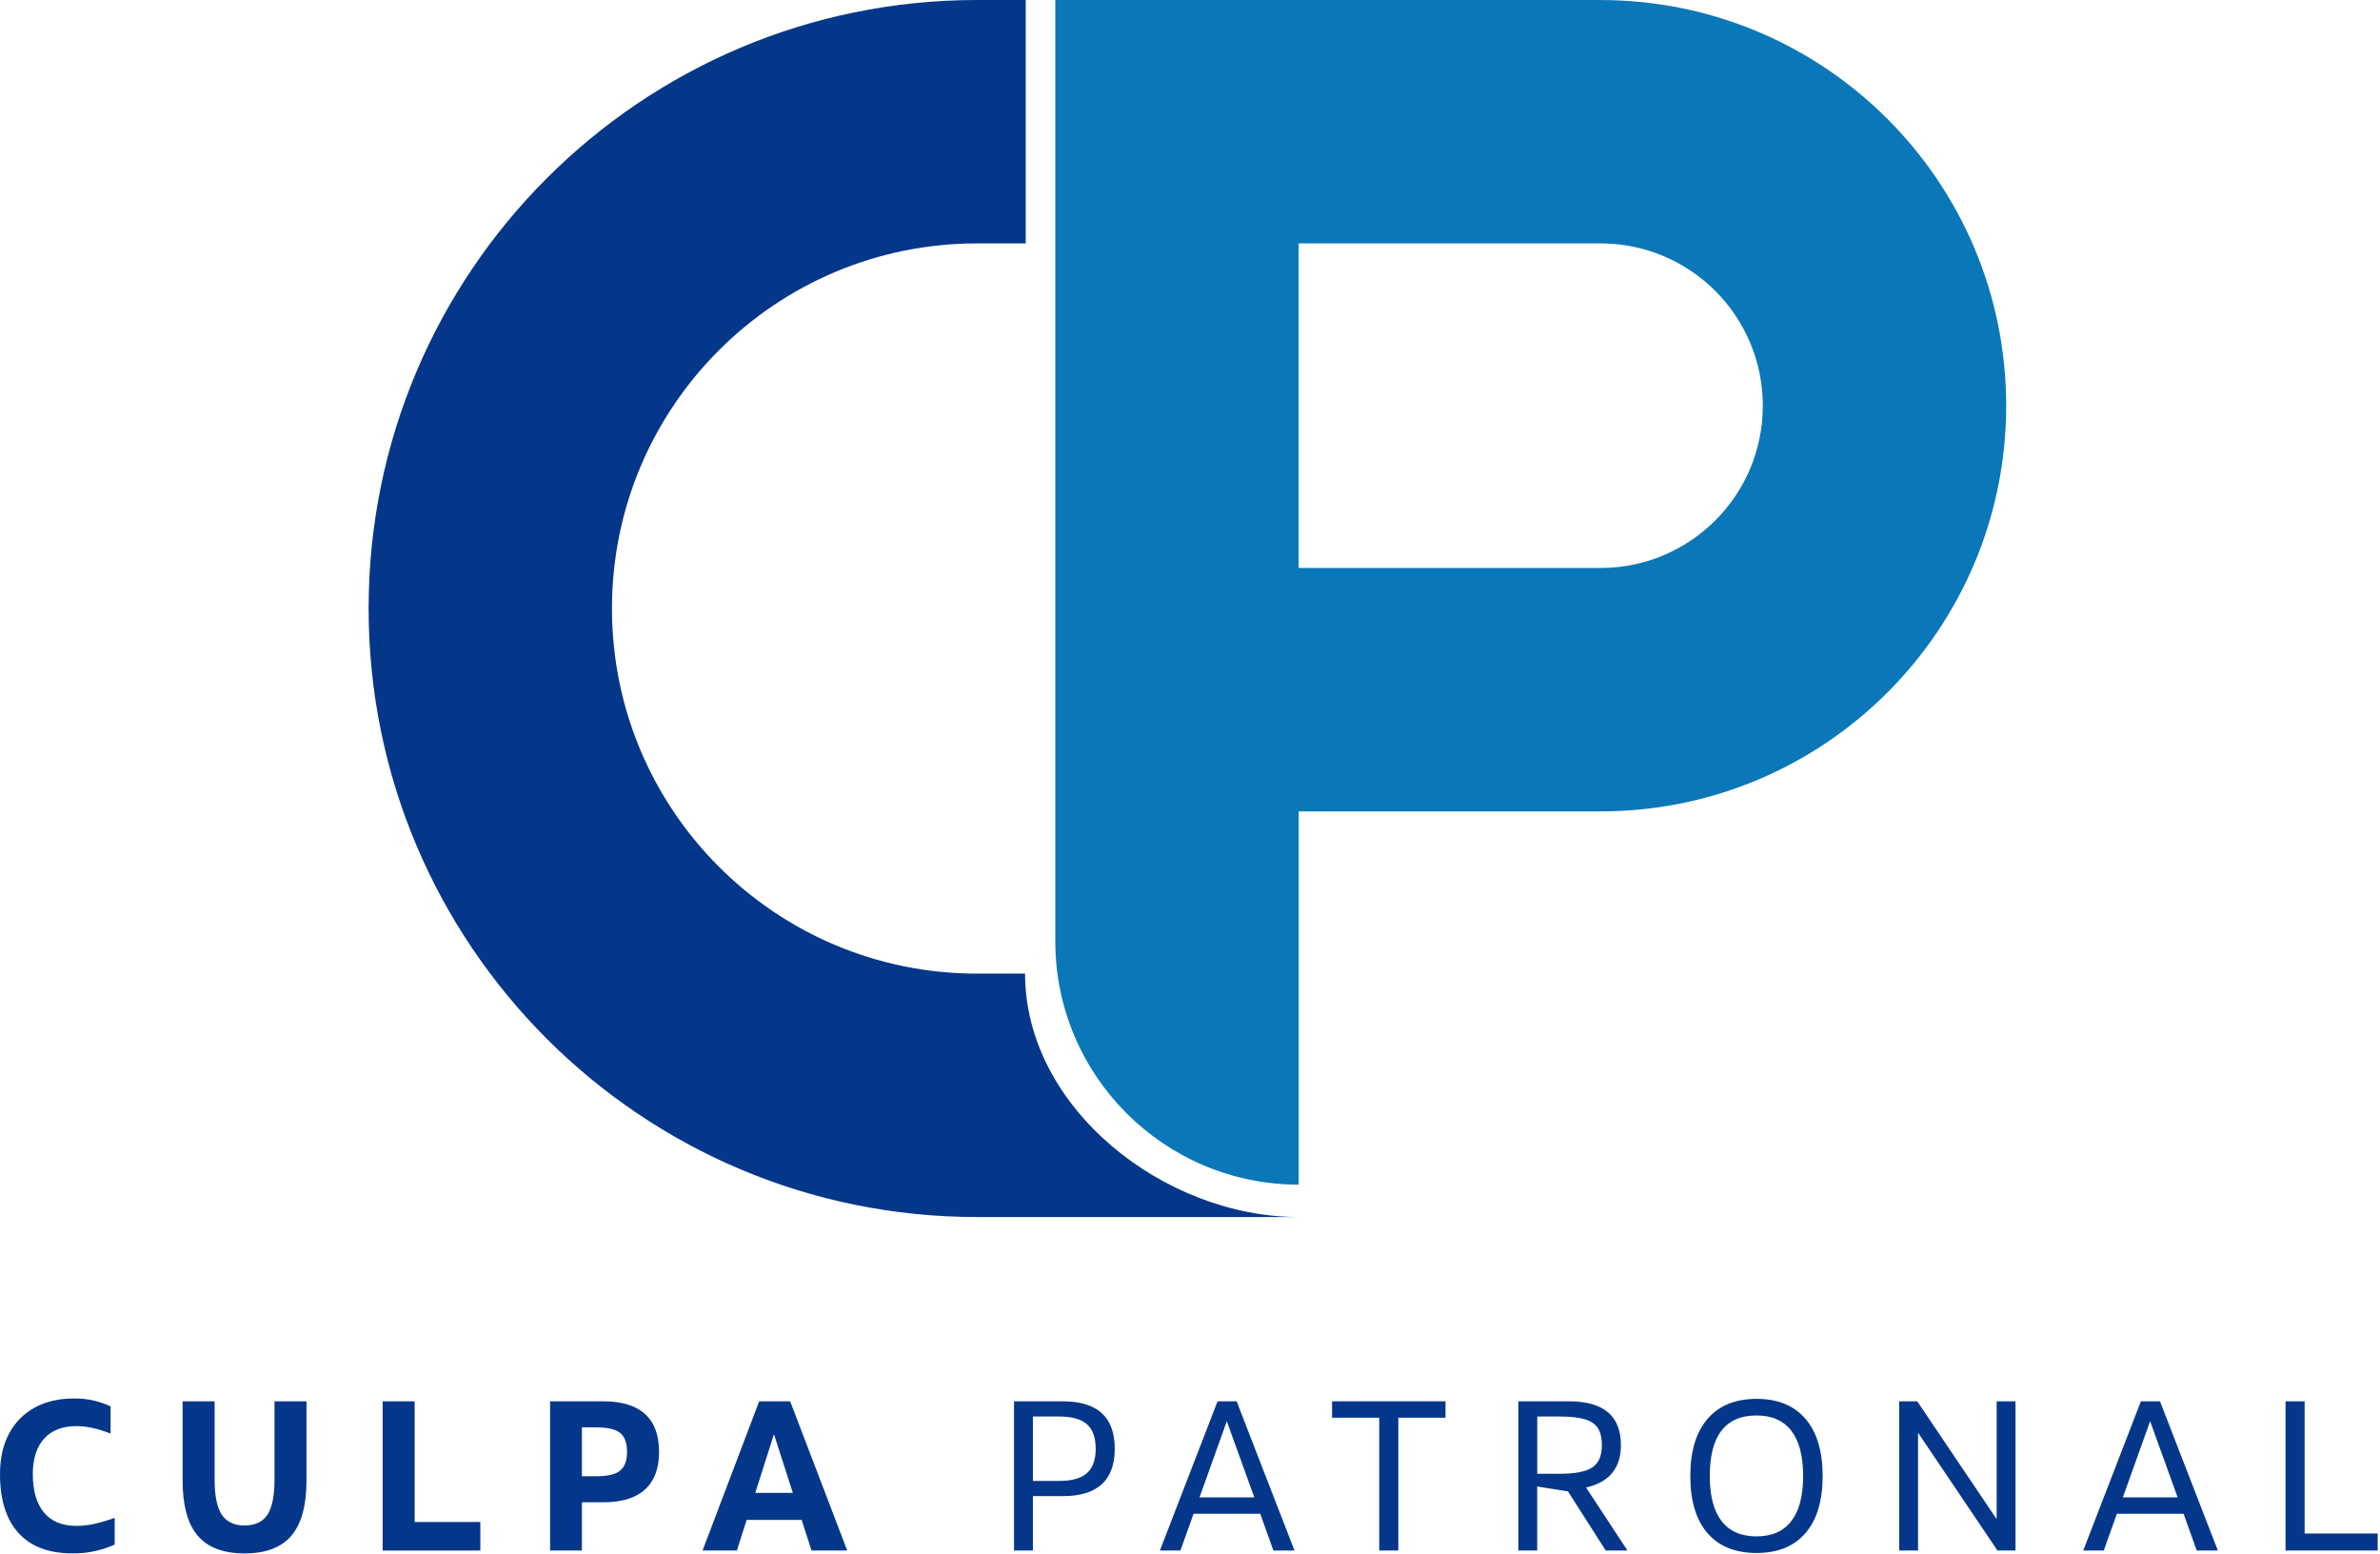
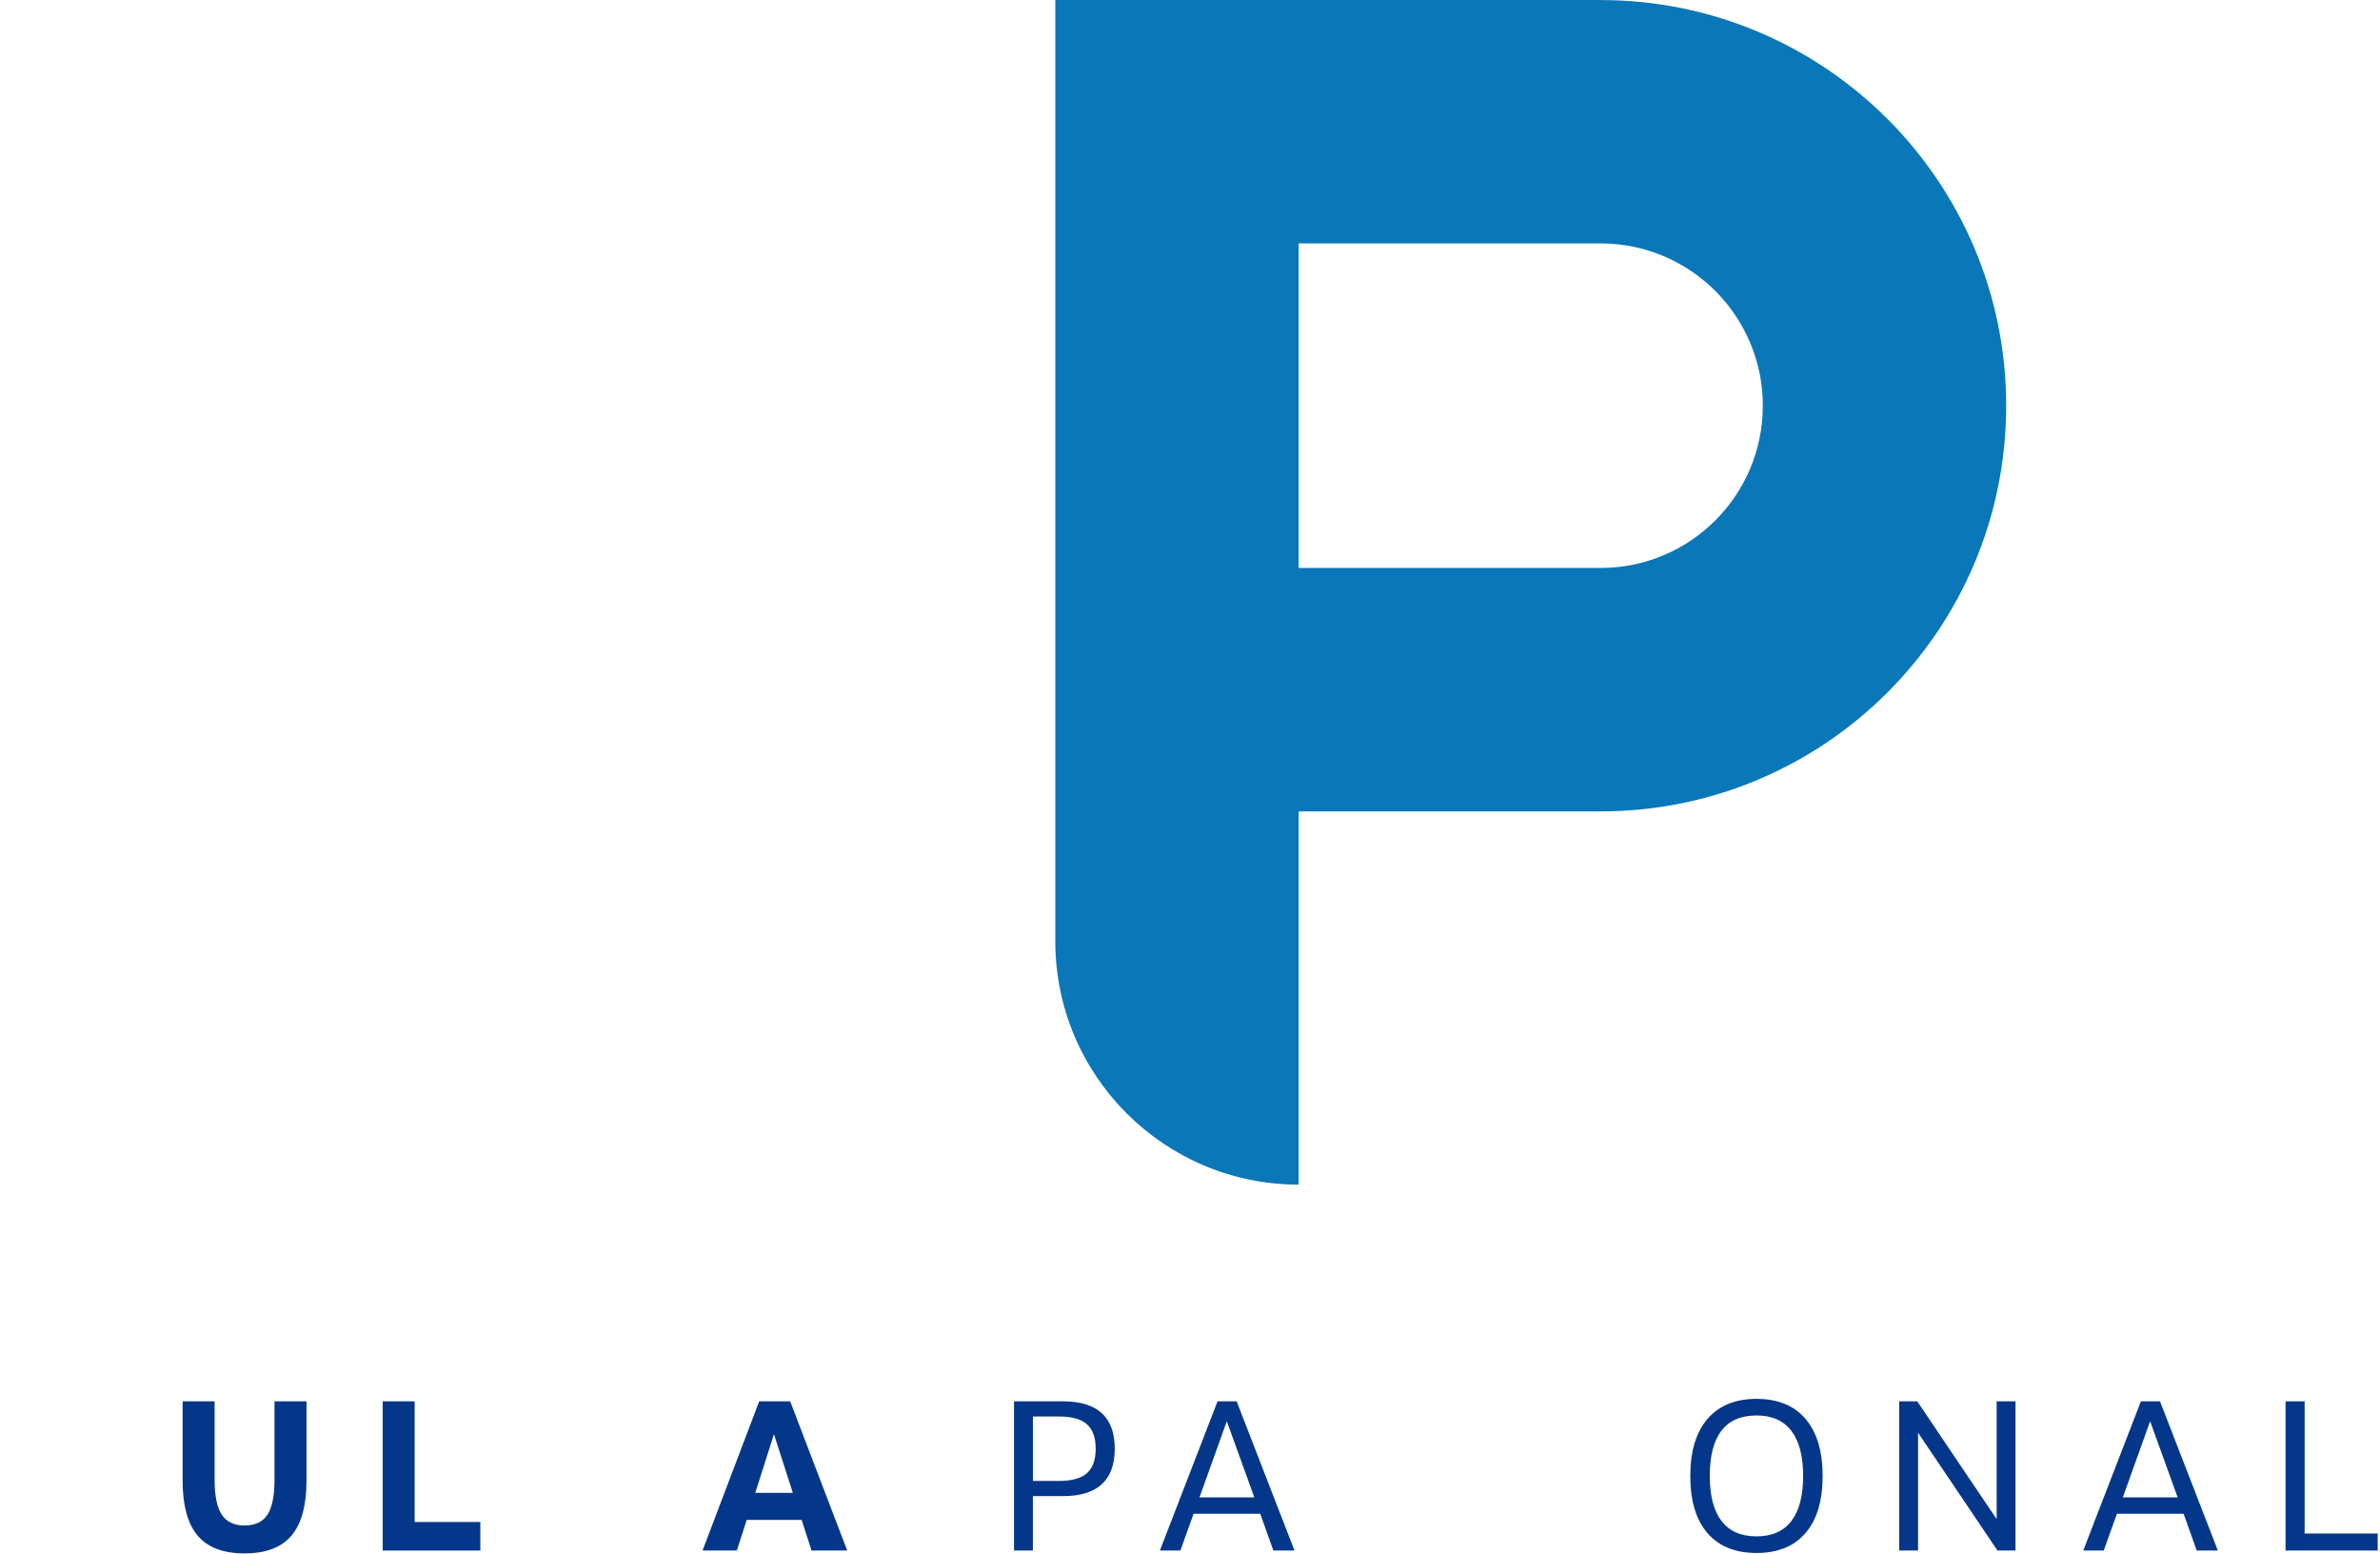
<svg xmlns="http://www.w3.org/2000/svg" width="996" height="650" viewBox="0 0 996 650" fill="none">
-   <path d="M543.44 509.2H408.86C268.25 509.2 154.26 395.22 154.26 254.6C154.26 184.29 182.78 120.63 228.83 74.57C274.88 28.52 338.55 0 408.86 0H429.25V101.84H408.86C324.48 101.84 256.1 170.22 256.1 254.6C256.1 338.98 324.48 407.36 408.86 407.36H428.98C428.98 463.6 487.2 509.2 543.44 509.2Z" fill="#04378A" />
  <path d="M669.82 0.01H441.63V393.8C441.63 450.04 487.23 495.64 543.47 495.64V339.48H669.83C763.56 339.48 839.56 263.48 839.56 169.75C839.56 76.02 763.56 0.02 669.83 0.02L669.82 0.01ZM669.82 237.63H543.46V101.84H669.82C688.57 101.84 705.54 109.46 717.84 121.72C730.1 134.02 737.72 150.99 737.72 169.74C737.72 207.23 707.32 237.63 669.83 237.63H669.82Z" fill="#0A77B8" />
-   <path d="M48 635.08V646.24C45.77 647.27 43.18 648.15 40.23 648.86C37.28 649.58 34.03 649.94 30.48 649.94C20.46 649.94 12.88 647.09 7.73 641.39C2.58 635.7 0 627.5 0 616.79C0 610.21 1.26 604.55 3.78 599.83C6.3 595.11 9.88 591.47 14.51 588.93C19.14 586.38 24.67 585.11 31.08 585.11C34.11 585.11 36.92 585.42 39.49 586.05C42.07 586.68 44.33 587.48 46.28 588.45V599.79C43.24 598.65 40.62 597.84 38.42 597.38C36.22 596.92 34.08 596.69 32.02 596.69C26.12 596.69 21.6 598.44 18.45 601.93C15.3 605.42 13.73 610.38 13.73 616.78C13.73 623.71 15.28 629.05 18.37 632.8C21.46 636.55 26.01 638.42 32.02 638.42C34.43 638.42 36.87 638.15 39.36 637.61C41.85 637.06 44.73 636.22 47.99 635.08H48Z" fill="#04378A" />
  <path d="M76.42 619.28V586.31H89.81V619.02C89.81 625.84 90.81 630.74 92.82 633.75C94.82 636.76 98 638.26 102.35 638.26C106.7 638.26 109.95 636.76 111.92 633.75C113.9 630.74 114.88 625.84 114.88 619.02V586.31H128.27V619.28C128.27 629.81 126.17 637.56 121.96 642.51C117.75 647.47 111.21 649.94 102.34 649.94C93.47 649.94 86.93 647.47 82.72 642.51C78.51 637.56 76.41 629.81 76.41 619.28H76.42Z" fill="#04378A" />
  <path d="M160.14 648.73V586.31H173.53V636.8H201.01V648.74H160.14V648.73Z" fill="#04378A" />
-   <path d="M230.21 648.73V586.31H252.54C260.21 586.31 266.01 588.08 269.93 591.63C273.85 595.18 275.81 600.45 275.81 607.43C275.81 614.41 273.85 619.61 269.93 623.19C266.01 626.77 260.21 628.55 252.54 628.55H243.52V648.73H230.21ZM249.79 597.21H243.52V617.65H249.79C254.37 617.65 257.62 616.86 259.53 615.29C261.45 613.72 262.41 611.1 262.41 607.44C262.41 603.78 261.45 601.08 259.53 599.54C257.61 597.99 254.36 597.22 249.79 597.22V597.21Z" fill="#04378A" />
  <path d="M294.01 648.73L317.71 586.31H330.68L354.55 648.73H339.61L335.49 635.93H312.48L308.36 648.73H294.02H294.01ZM316.08 624.6H331.79L323.89 600.04L316.08 624.6Z" fill="#04378A" />
  <path d="M424.35 648.73V586.31H444.79C459.27 586.31 466.51 592.92 466.51 606.14C466.51 619.36 459.27 625.97 444.79 625.97H432.25V648.73H424.35ZM443.16 592.66H432.26V619.62H443.16C448.54 619.62 452.45 618.53 454.88 616.36C457.31 614.18 458.53 610.78 458.53 606.14C458.53 601.5 457.31 598.1 454.88 595.92C452.45 593.74 448.54 592.66 443.16 592.66Z" fill="#04378A" />
  <path d="M485.4 648.73L509.53 586.31H517.52L541.73 648.73H532.89L527.4 633.36H499.49L493.99 648.73H485.4ZM501.98 626.49H524.91L513.4 594.63L501.98 626.49Z" fill="#04378A" />
-   <path d="M577.2 648.73V593.17H557.45V586.3H604.93V593.17H585.18V648.73H577.19H577.2Z" fill="#04378A" />
-   <path d="M635.41 648.73V586.31H656.62C671.1 586.31 678.34 592.43 678.34 604.68C678.34 614.24 673.48 620.14 663.74 622.37L681.08 648.73H671.98L656.18 624L643.3 621.94V648.73H635.4H635.41ZM643.32 616.62H652.85C659.26 616.62 663.78 615.72 666.42 613.92C669.05 612.12 670.37 609.04 670.37 604.69C670.37 601.72 669.83 599.35 668.74 597.6C667.65 595.86 665.83 594.59 663.28 593.83C660.73 593.06 657.26 592.67 652.85 592.67H643.32V616.63V616.62Z" fill="#04378A" />
  <path d="M735.1 649.76C726.17 649.76 719.32 646.98 714.54 641.43C709.76 635.88 707.37 627.92 707.37 617.56C707.37 607.2 709.78 599.23 714.58 593.65C719.39 588.07 726.23 585.28 735.1 585.28C743.97 585.28 750.8 588.07 755.58 593.65C760.36 599.23 762.75 607.21 762.75 617.56C762.75 627.91 760.36 635.88 755.58 641.43C750.8 646.98 743.97 649.76 735.1 649.76ZM735.1 642.81C741.51 642.81 746.36 640.68 749.65 636.41C752.94 632.15 754.59 625.86 754.59 617.56C754.59 609.26 752.94 602.89 749.65 598.63C746.36 594.37 741.51 592.23 735.1 592.23C722.05 592.23 715.52 600.68 715.52 617.56C715.52 625.86 717.16 632.14 720.46 636.41C723.75 640.68 728.63 642.81 735.1 642.81Z" fill="#04378A" />
  <path d="M794.78 648.73V586.31H802.34L835.57 635.6V586.31H843.47V648.73H835.91L802.68 599.44V648.73H794.78Z" fill="#04378A" />
  <path d="M871.81 648.73L895.94 586.31H903.93L928.14 648.73H919.3L913.81 633.36H885.9L880.4 648.73H871.81ZM888.38 626.49H911.31L899.8 594.63L888.38 626.49Z" fill="#04378A" />
  <path d="M956.47 648.73V586.31H964.46V641.61H995.03V648.73H956.48H956.47Z" fill="#04378A" />
</svg>